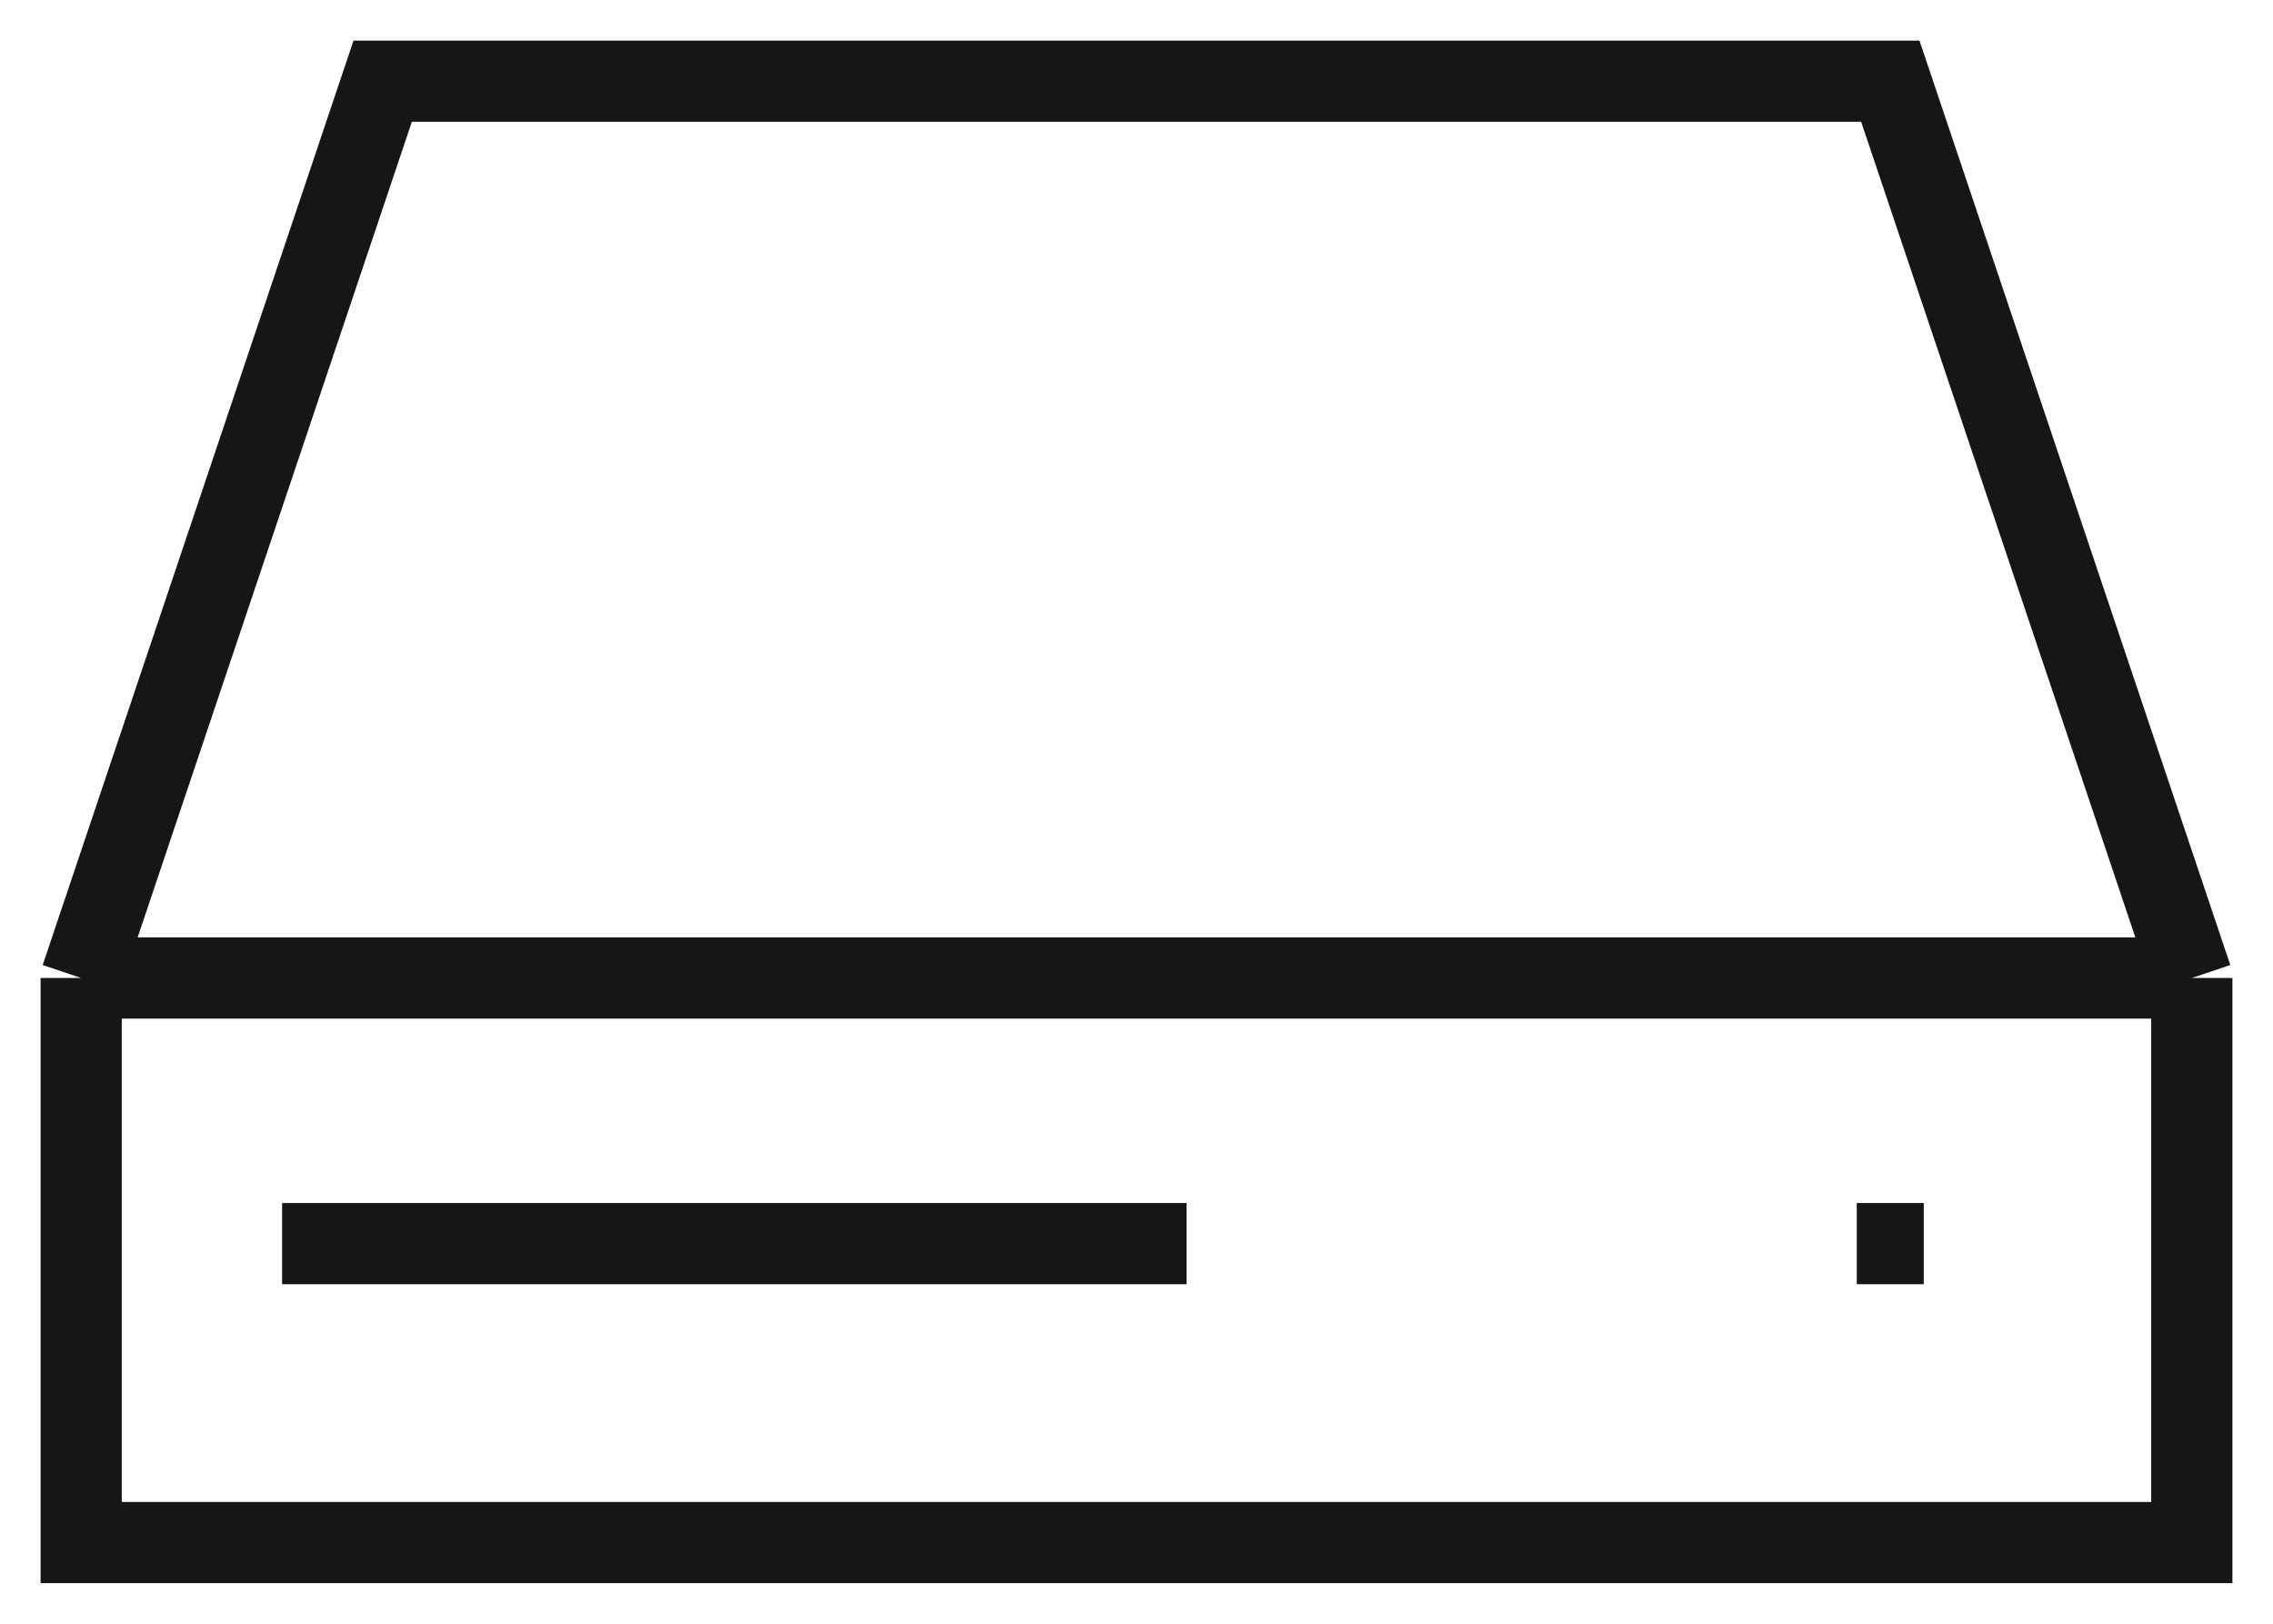
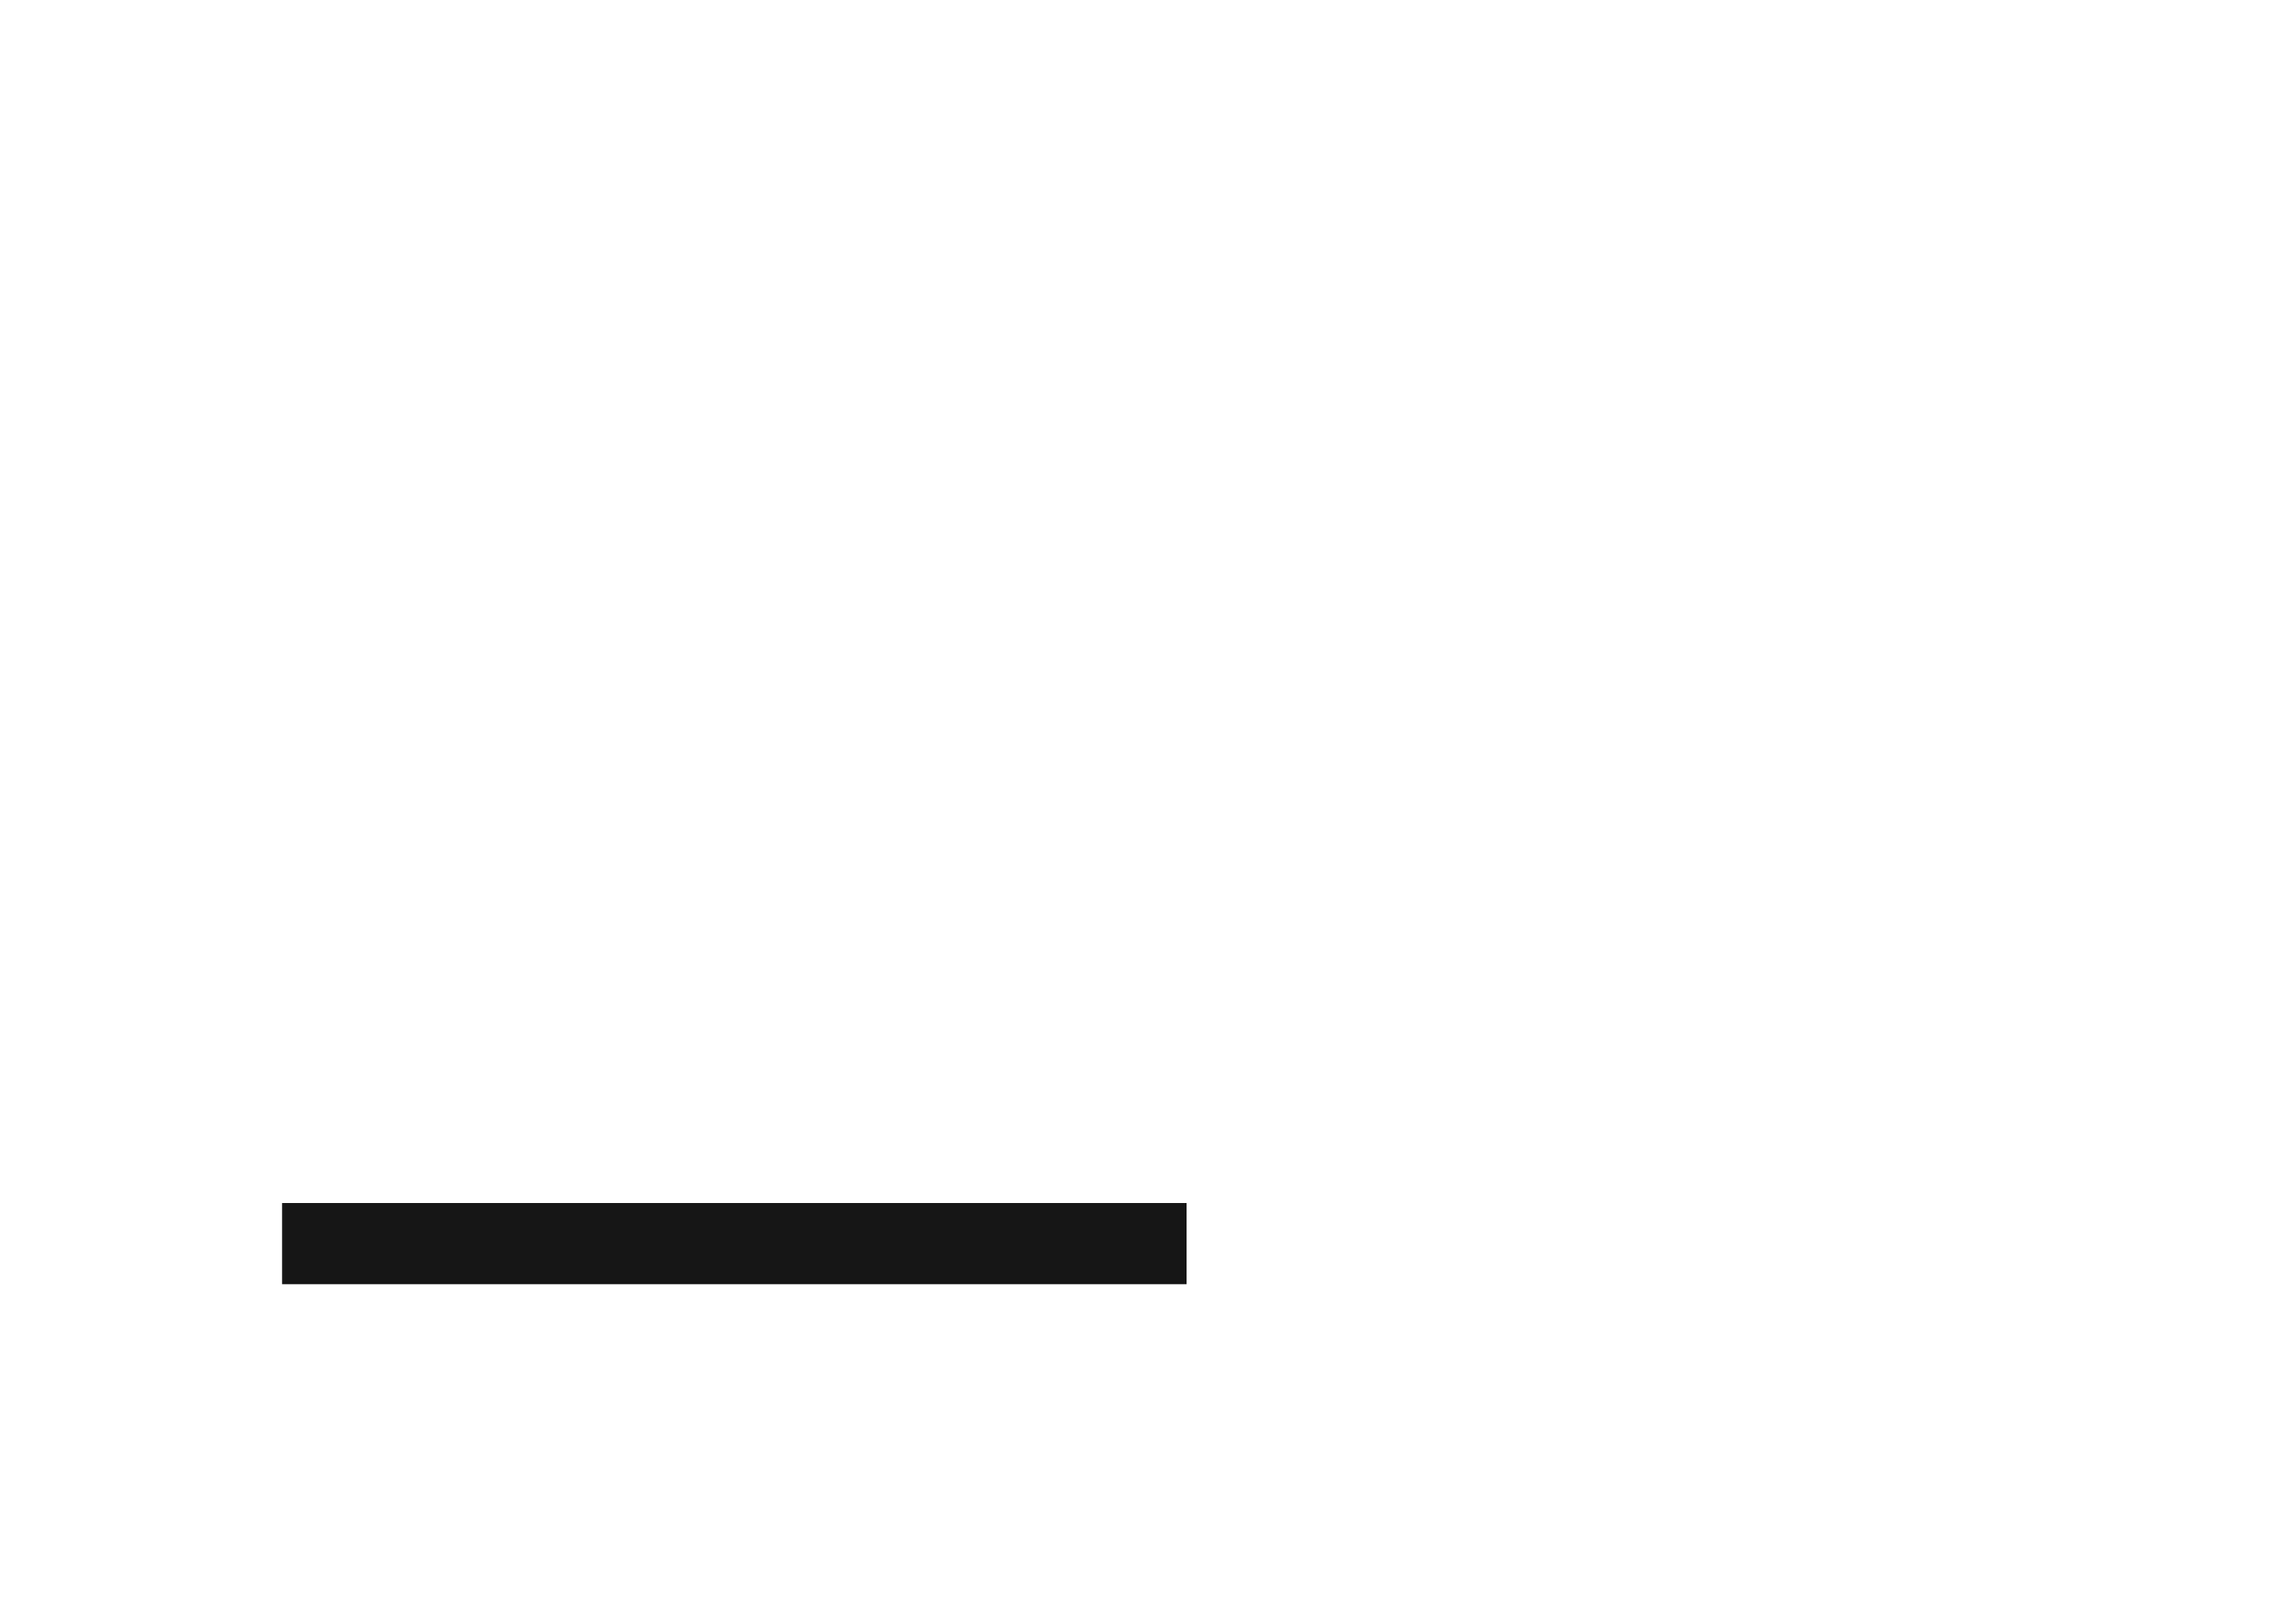
<svg xmlns="http://www.w3.org/2000/svg" width="28" height="20" viewBox="0 0 28 20" fill="none">
-   <path d="M1 12.046L4.714 1H23.286L27 12.046M1 12.046H27M1 12.046V19H27V12.046" stroke="#161616" />
  <path d="M3.475 15.318H14.617" stroke="#161616" />
-   <path d="M23.698 15.318H22.873" stroke="#161616" />
</svg>